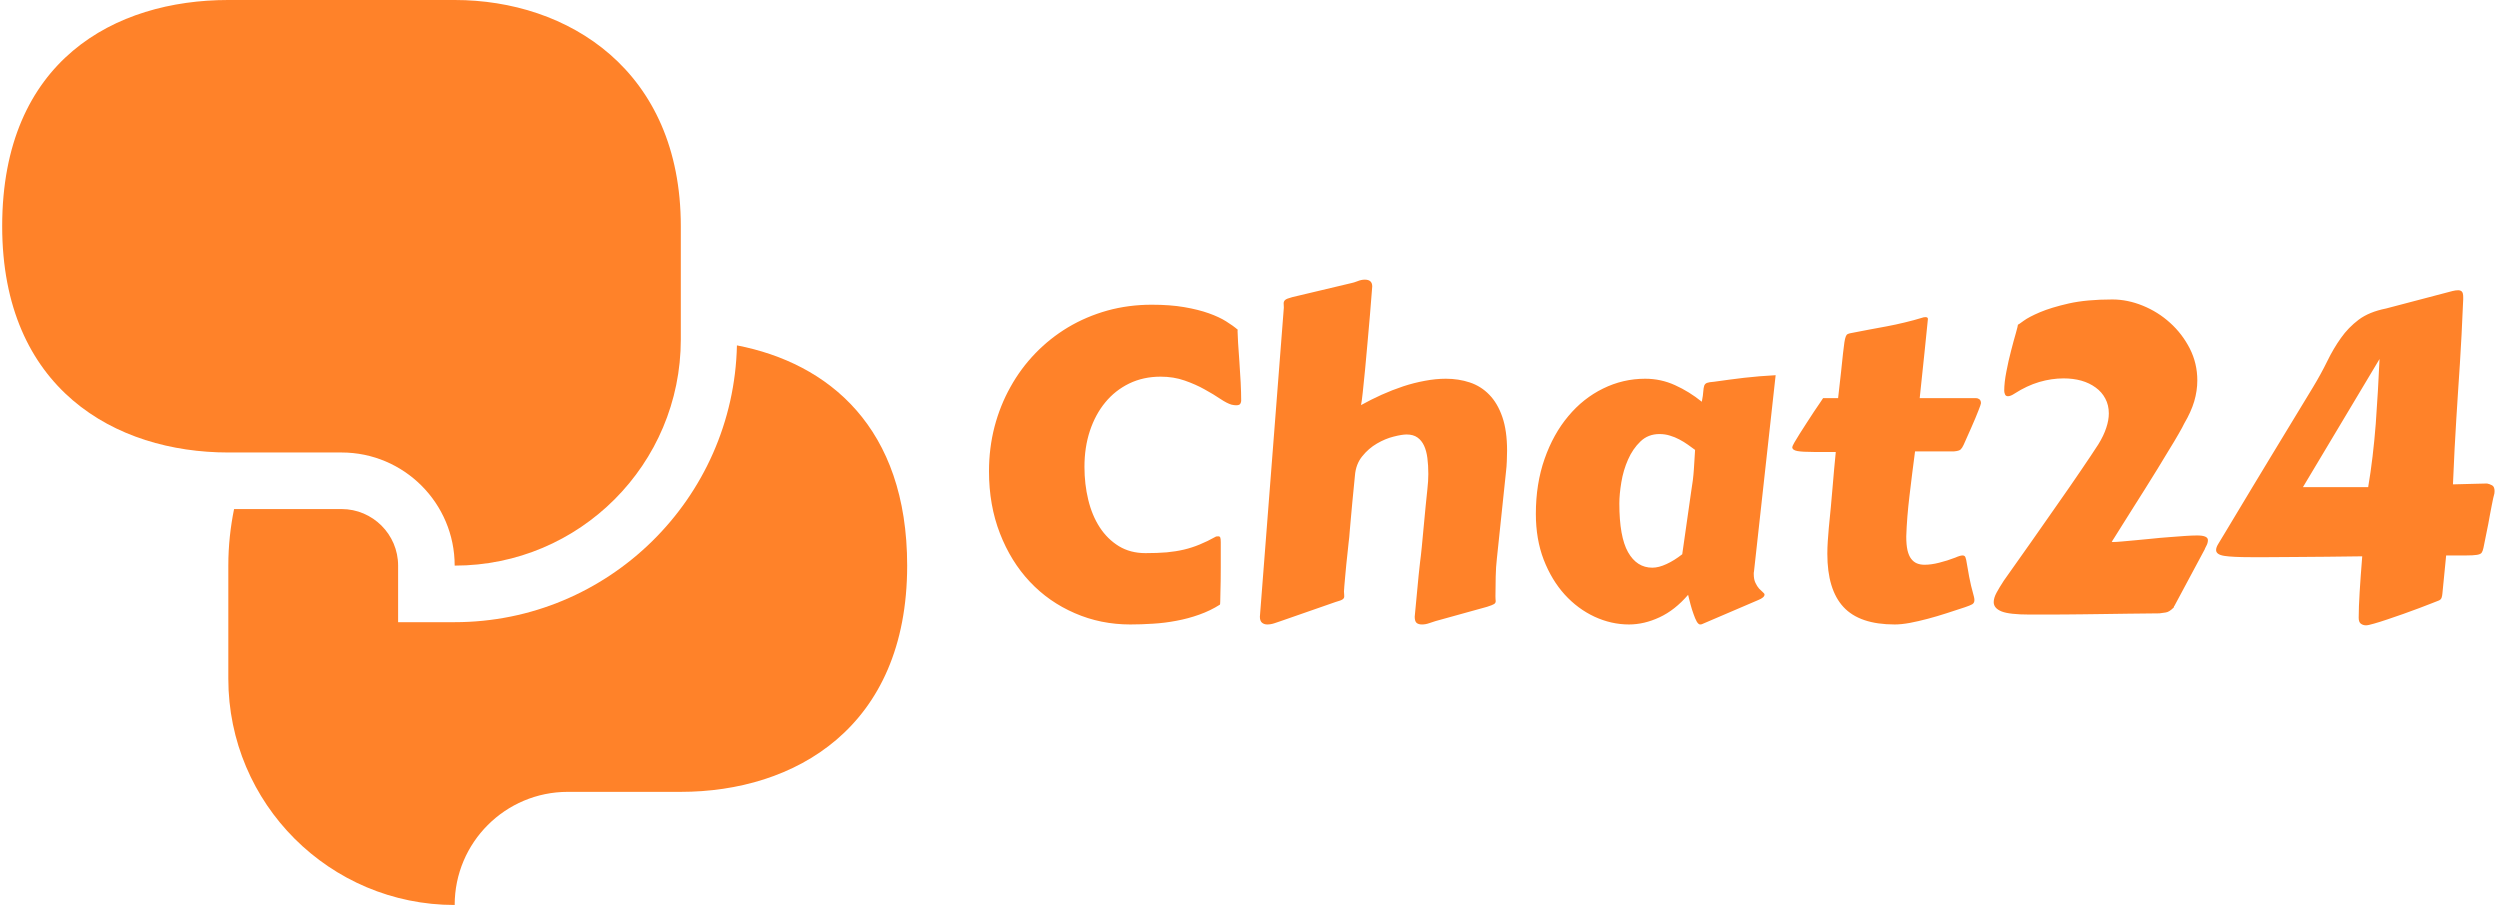
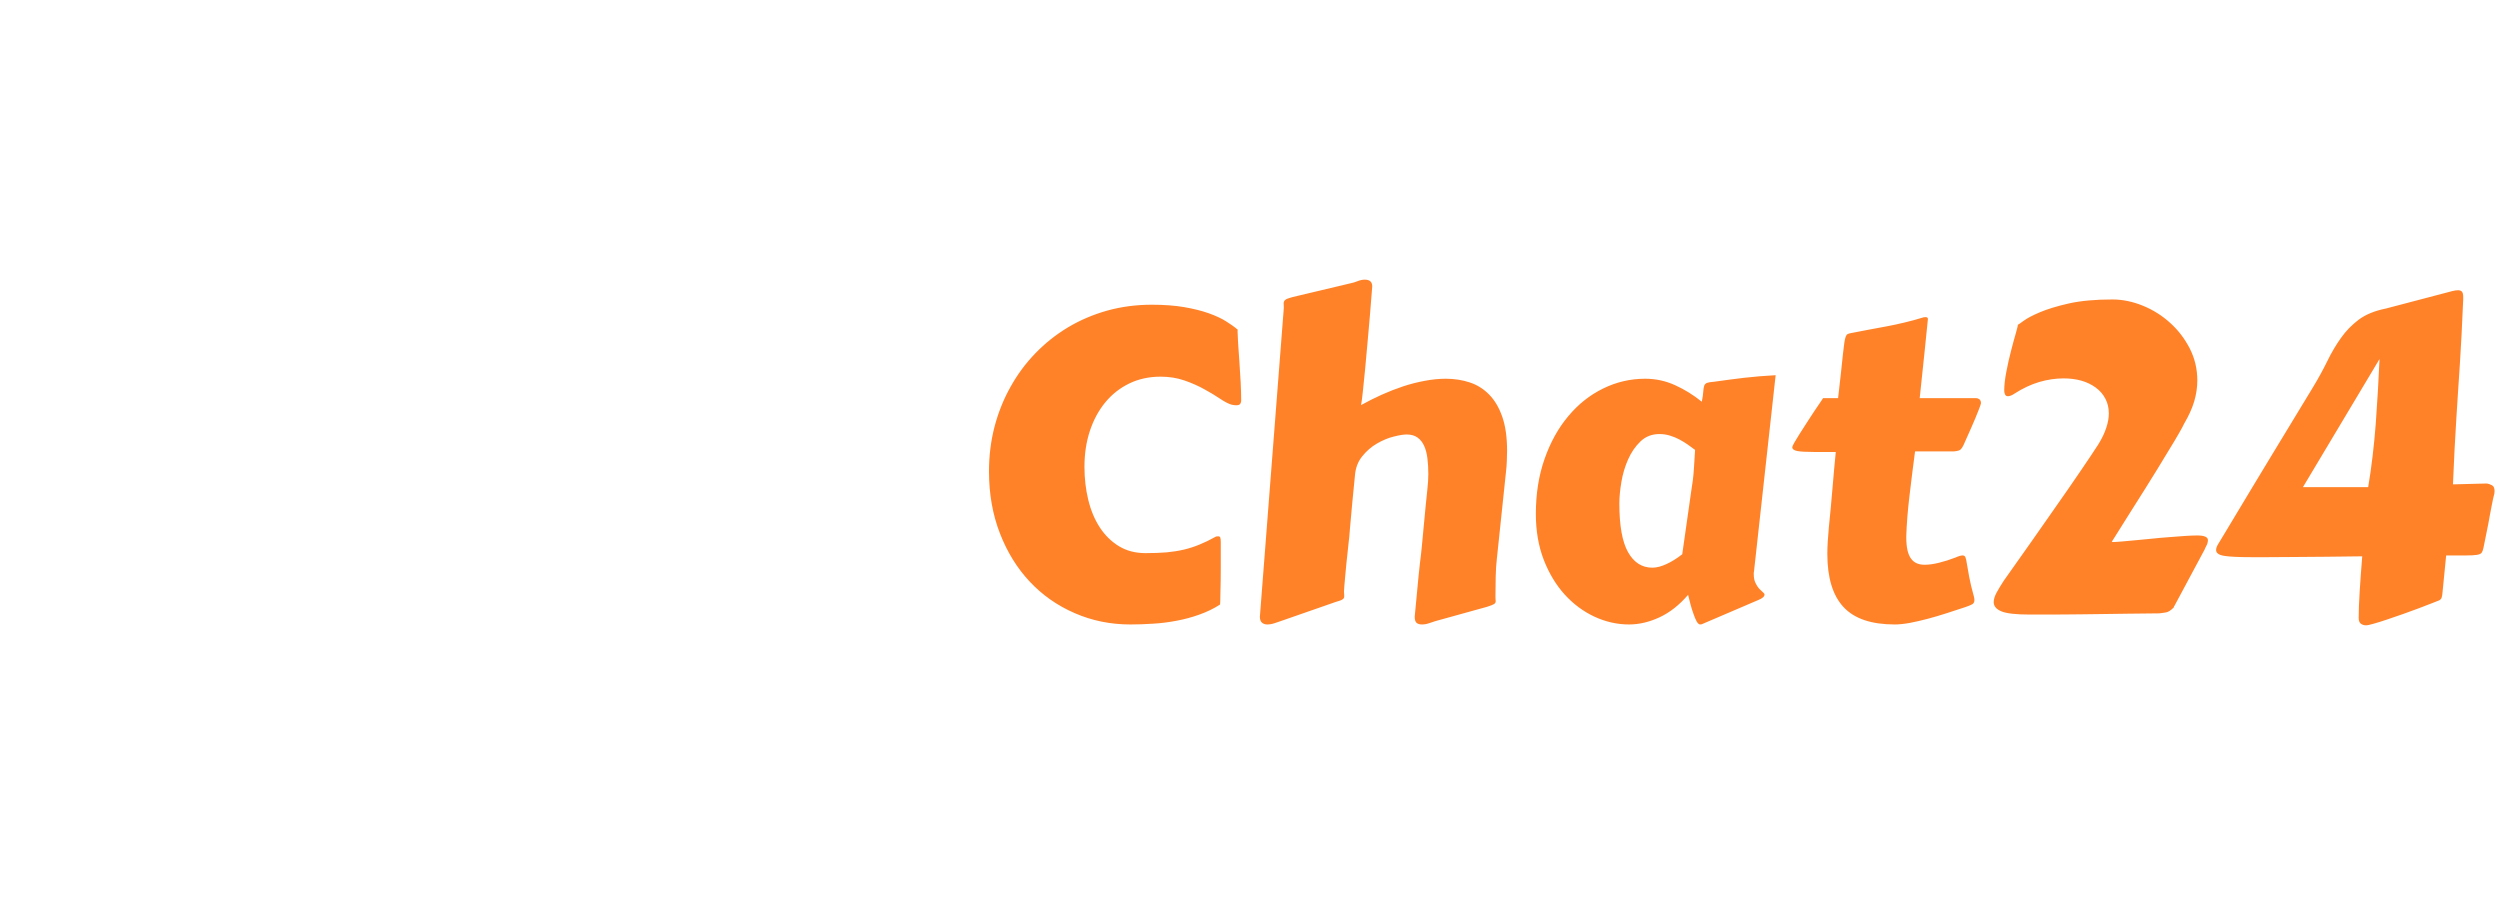
<svg xmlns="http://www.w3.org/2000/svg" version="1.1" width="1000" height="363" viewBox="0 0 1000 363">
  <g transform="matrix(1,0,0,1,-0.606,-0.503)">
    <svg viewBox="0 0 396 144" data-background-color="#ffffff" preserveAspectRatio="xMidYMid meet" height="363" width="1000">
      <g id="tight-bounds" transform="matrix(1,0,0,1,0.24,0.199)">
        <svg viewBox="0 0 395.52 143.601" height="143.601" width="395.52">
          <g>
            <svg viewBox="0 0 654.627 237.675" height="143.601" width="395.52">
              <g transform="matrix(1,0,0,1,259.107,73.445)">
                <svg viewBox="0 0 395.52 90.785" height="90.785" width="395.52">
                  <g>
                    <svg viewBox="0 0 395.52 90.785" height="90.785" width="395.52">
                      <g>
                        <svg viewBox="0 0 395.52 90.785" height="90.785" width="395.52">
                          <g transform="matrix(1,0,0,1,0,0)">
                            <svg width="395.52" viewBox="3.08 -38.75 174.74 40.12" height="90.785" data-palette-color="#ff8229">
                              <path d="M3.08-16.5L3.08-16.5Q3.08-19.19 3.72-21.67 4.37-24.15 5.57-26.29 6.76-28.44 8.46-30.2 10.16-31.96 12.26-33.22 14.36-34.47 16.81-35.16 19.26-35.84 21.97-35.84L21.97-35.84Q24.12-35.84 25.74-35.56 27.37-35.28 28.58-34.85 29.79-34.42 30.6-33.91 31.42-33.4 31.96-32.93L31.96-32.93Q31.93-32.93 31.93-32.76L31.93-32.76Q31.93-32.4 31.99-31.42 32.06-30.44 32.14-29.25 32.23-28.05 32.29-26.82 32.35-25.59 32.35-24.68L32.35-24.68Q32.35-24.54 32.25-24.35 32.15-24.17 31.76-24.17L31.76-24.17Q31.54-24.17 31.23-24.24L31.23-24.24Q30.71-24.39 29.93-24.91 29.15-25.44 28.11-26.01 27.08-26.59 25.79-27.04 24.51-27.49 23-27.49L23-27.49Q21-27.49 19.36-26.7 17.72-25.9 16.58-24.51 15.43-23.12 14.79-21.2 14.16-19.29 14.16-17.02L14.16-17.02Q14.16-15.01 14.6-13.2 15.04-11.38 15.93-10.01 16.82-8.64 18.15-7.82 19.48-7.01 21.24-7.01L21.24-7.01Q22.63-7.01 23.71-7.1 24.78-7.2 25.71-7.42 26.64-7.64 27.53-8.01 28.42-8.37 29.44-8.94L29.44-8.94Q29.49-8.96 29.69-8.96L29.69-8.96Q29.86-8.96 29.92-8.83 29.98-8.69 29.98-8.28L29.98-8.28 29.98-5.35Q29.98-4.54 29.97-3.77 29.96-3 29.94-2.39 29.93-1.78 29.92-1.4 29.91-1.03 29.88-1.03L29.88-1.03Q28.76-0.32 27.48 0.13 26.2 0.59 24.84 0.84 23.49 1.1 22.12 1.18 20.75 1.27 19.48 1.27L19.48 1.27Q16.04 1.27 13.04-0.04 10.03-1.34 7.82-3.69 5.62-6.03 4.35-9.3 3.08-12.57 3.08-16.5ZM34.52 0.37L37.3-35.5Q37.3-35.64 37.29-35.77 37.28-35.89 37.28-36.01L37.28-36.01Q37.28-36.23 37.45-36.39 37.62-36.55 38.28-36.72L38.28-36.72 45.14-38.35Q45.41-38.4 45.85-38.57 46.29-38.75 46.7-38.75L46.7-38.75Q47.56-38.75 47.56-37.96L47.56-37.96Q47.56-37.92 47.48-36.96 47.41-36.01 47.29-34.59 47.17-33.18 47.02-31.51 46.87-29.83 46.73-28.32 46.58-26.81 46.46-25.67 46.34-24.54 46.26-24.19L46.26-24.19Q47.41-24.83 48.65-25.39 49.9-25.95 51.16-26.37 52.41-26.78 53.67-27.01 54.93-27.25 56.1-27.25L56.1-27.25Q57.59-27.25 58.88-26.82 60.18-26.39 61.14-25.4 62.11-24.41 62.66-22.81 63.21-21.22 63.21-18.9L63.21-18.9Q63.21-18.31 63.18-17.69 63.16-17.07 63.08-16.41L63.08-16.41 62.03-6.42Q61.91-5.4 61.89-4.28 61.86-3.17 61.86-2L61.86-2Q61.86-1.81 61.87-1.67 61.89-1.54 61.89-1.44L61.89-1.44Q61.89-1.22 61.7-1.1 61.52-0.98 60.89-0.78L60.89-0.78 54.9 0.88Q54.64 0.95 54.2 1.11 53.76 1.27 53.34 1.27L53.34 1.27Q52.93 1.27 52.71 1.09 52.49 0.9 52.49 0.37L52.49 0.37Q52.66-1.46 52.77-2.59 52.88-3.71 52.94-4.38 53-5.05 53.05-5.41 53.1-5.76 53.12-6.04 53.15-6.32 53.2-6.68 53.24-7.03 53.31-7.71 53.37-8.4 53.48-9.52 53.59-10.64 53.76-12.48L53.76-12.48Q53.85-13.45 53.96-14.42 54.07-15.38 54.07-16.19L54.07-16.19Q54.07-17.21 53.96-18.05 53.85-18.9 53.57-19.49 53.29-20.09 52.81-20.43 52.32-20.78 51.56-20.78L51.56-20.78Q51-20.78 50.03-20.53 49.07-20.29 48.11-19.73 47.14-19.17 46.4-18.25 45.65-17.33 45.55-15.99L45.55-15.99Q45.36-14.11 45.25-12.92 45.14-11.72 45.07-10.94 44.99-10.16 44.96-9.69 44.92-9.23 44.89-8.84L44.89-8.84Q44.87-8.72 44.82-8.24 44.77-7.76 44.7-7.1 44.63-6.45 44.55-5.7 44.48-4.96 44.42-4.3 44.36-3.64 44.32-3.16 44.28-2.69 44.28-2.56L44.28-2.56Q44.28-2.37 44.3-2.23 44.31-2.1 44.31-1.98L44.31-1.98Q44.31-1.78 44.13-1.65 43.94-1.51 43.31-1.34L43.31-1.34 36.94 0.88Q36.67 0.98 36.23 1.12 35.79 1.27 35.37 1.27L35.37 1.27Q35.01 1.27 34.76 1.06 34.52 0.85 34.52 0.37L34.52 0.37ZM94.38-27.66L91.87-4.91Q91.84-4.81 91.84-4.72 91.84-4.64 91.84-4.57L91.84-4.57Q91.84-3.96 92.04-3.55 92.23-3.15 92.46-2.89 92.7-2.64 92.89-2.48 93.09-2.32 93.09-2.2L93.09-2.2Q93.09-1.86 92.35-1.56L92.35-1.56 85.79 1.25Q85.76 1.27 85.62 1.27L85.62 1.27Q85.42 1.27 85.22 0.93 85.03 0.59 84.85 0.06 84.66-0.46 84.5-1.06 84.35-1.66 84.22-2.17L84.22-2.17Q82.69-0.39 80.9 0.44 79.12 1.27 77.36 1.27L77.36 1.27Q75.31 1.27 73.36 0.37 71.41-0.54 69.89-2.21 68.38-3.88 67.46-6.25 66.55-8.62 66.55-11.57L66.55-11.57Q66.55-15.06 67.56-17.94 68.57-20.83 70.31-22.9 72.04-24.98 74.35-26.11 76.66-27.25 79.24-27.25L79.24-27.25Q81.07-27.25 82.71-26.5 84.35-25.76 85.81-24.58L85.81-24.58Q85.96-25.32 85.98-25.76 86.01-26.2 86.09-26.44 86.18-26.68 86.42-26.77 86.66-26.86 87.23-26.9L87.23-26.9Q88.98-27.15 90.73-27.36 92.48-27.56 94.38-27.66L94.38-27.66ZM83.54-6.88L84.57-14.11Q84.81-15.5 84.89-16.74 84.98-17.97 85.03-18.99L85.03-18.99Q84.64-19.29 84.19-19.6 83.74-19.92 83.21-20.2 82.69-20.48 82.11-20.65 81.54-20.83 80.9-20.83L80.9-20.83Q79.58-20.83 78.69-19.97 77.8-19.12 77.25-17.87 76.7-16.63 76.47-15.23 76.24-13.84 76.24-12.77L76.24-12.77Q76.24-8.91 77.25-7.12 78.27-5.32 80.07-5.32L80.07-5.32Q80.81-5.32 81.71-5.74 82.61-6.15 83.54-6.88L83.54-6.88ZM115.1-18.82L110.56-18.82Q110.22-16.26 109.92-13.71 109.61-11.16 109.54-8.94L109.54-8.94Q109.54-7.98 109.68-7.35 109.83-6.71 110.11-6.35 110.39-5.98 110.78-5.82 111.17-5.66 111.66-5.66L111.66-5.66Q112.44-5.66 113.37-5.9 114.3-6.13 115.23-6.49L115.23-6.49Q115.52-6.62 115.73-6.68 115.93-6.74 116.08-6.74L116.08-6.74Q116.33-6.74 116.41-6.52 116.5-6.3 116.58-5.75 116.67-5.2 116.84-4.27 117.01-3.34 117.4-1.93L117.4-1.93Q117.42-1.81 117.44-1.72 117.45-1.64 117.45-1.56L117.45-1.56Q117.45-1.22 117.19-1.07 116.94-0.93 116.35-0.73L116.35-0.73Q115.35-0.39 114.24-0.04 113.13 0.32 112.04 0.61 110.95 0.9 109.95 1.09 108.95 1.27 108.2 1.27L108.2 1.27Q104.12 1.27 102.25-0.76 100.38-2.78 100.38-6.93L100.38-6.93Q100.38-7.64 100.43-8.39 100.48-9.13 100.55-9.94L100.55-9.94Q100.8-12.38 100.98-14.56 101.16-16.75 101.36-18.75L101.36-18.75 98.8-18.75Q97.48-18.75 96.89-18.86 96.31-18.97 96.31-19.31L96.31-19.31Q96.31-19.41 96.55-19.84 96.79-20.26 97.17-20.86 97.55-21.46 97.99-22.14 98.43-22.83 98.83-23.43 99.24-24.02 99.53-24.46 99.82-24.9 99.89-25L99.89-25 101.63-25Q101.85-26.86 101.98-28.11 102.12-29.37 102.2-30.2 102.29-31.03 102.36-31.48 102.43-31.93 102.52-32.15 102.6-32.37 102.74-32.43 102.87-32.5 103.09-32.54L103.09-32.54Q104.19-32.76 105.22-32.95 106.24-33.13 107.27-33.33 108.29-33.52 109.36-33.78 110.42-34.03 111.56-34.38L111.56-34.38Q111.64-34.38 111.66-34.39 111.69-34.4 111.76-34.4L111.76-34.4Q112.05-34.4 112.05-34.2L112.05-34.2 112.05-34.16Q111.93-32.81 111.67-30.42 111.42-28.03 111.1-25L111.1-25 117.64-25Q117.84-25 118.02-24.87 118.21-24.73 118.21-24.41L118.21-24.41Q118.21-24.29 117.91-23.54 117.62-22.78 117.08-21.56L117.08-21.56 116.2-19.58Q116.03-19.21 115.85-19.04 115.67-18.87 115.1-18.82L115.1-18.82ZM141.81-22.07L141.81-22.07Q141.62-21.66 141.15-20.85 140.69-20.04 140.05-19.01 139.42-17.97 138.69-16.77 137.95-15.58 137.21-14.39 136.46-13.21 135.77-12.11 135.07-11.01 134.55-10.17 134.02-9.33 133.71-8.83 133.39-8.33 133.39-8.33L133.39-8.33Q133.39-8.3 133.58-8.3L133.58-8.3Q133.88-8.3 134.55-8.36 135.22-8.42 136.1-8.5 136.98-8.57 137.99-8.68 139-8.79 139.99-8.86 140.98-8.94 141.85-9 142.71-9.06 143.3-9.06L143.3-9.06Q144.55-9.06 144.55-8.52L144.55-8.52Q144.55-8.18 144.36-7.84 144.18-7.5 144.18-7.45L144.18-7.45 140.66-0.88Q140.62-0.88 140.6-0.77 140.59-0.66 140.54-0.66L140.54-0.66Q140.05-0.17 139.64-0.12 139.22-0.07 138.93-0.02L138.93-0.02Q136.86 0 135.27 0.02 133.68 0.05 132.4 0.06 131.12 0.07 130.08 0.09 129.04 0.1 128.05 0.11 127.07 0.12 126.06 0.12 125.06 0.12 123.87 0.12L123.87 0.12Q121.52 0.12 120.61-0.24 119.69-0.61 119.69-1.32L119.69-1.32Q119.69-1.81 120.02-2.42 120.35-3.03 120.86-3.81L120.86-3.81Q122.43-6.03 124.04-8.31 125.65-10.6 127.11-12.7 128.58-14.79 129.8-16.59 131.02-18.38 131.83-19.63L131.83-19.63Q132.46-20.65 132.75-21.55 133.05-22.44 133.05-23.22L133.05-23.22Q133.05-24.19 132.64-24.95 132.24-25.71 131.52-26.23 130.8-26.76 129.85-27.03 128.9-27.29 127.8-27.29L127.8-27.29Q126.41-27.29 124.97-26.87 123.53-26.44 122.13-25.54L122.13-25.54Q121.65-25.22 121.35-25.22L121.35-25.22Q121.08-25.22 121-25.44 120.91-25.66 120.91-25.85L120.91-25.85Q120.91-26.81 121.16-28.08 121.4-29.35 121.71-30.52 122.01-31.69 122.26-32.54 122.5-33.4 122.5-33.52L122.5-33.52Q122.55-33.52 123.16-33.97 123.77-34.42 125.06-34.97 126.36-35.52 128.42-35.99 130.48-36.45 133.46-36.45L133.46-36.45Q135.22-36.45 136.99-35.73 138.76-35.01 140.16-33.74 141.57-32.47 142.45-30.75 143.32-29.03 143.32-27.05L143.32-27.05Q143.32-25.85 142.96-24.62 142.59-23.39 141.81-22.07ZM177.8-13.94L177.8-13.94Q177.75-13.75 177.66-13.38 177.58-13.01 177.49-12.54 177.4-12.06 177.29-11.5 177.18-10.94 177.09-10.4L177.09-10.4 176.53-7.62Q176.45-7.25 176.33-7.07 176.21-6.88 175.78-6.81 175.35-6.74 174.52-6.74 173.69-6.74 172.2-6.74L172.2-6.74 171.76-2.27Q171.74-2.05 171.67-1.83 171.59-1.61 171.35-1.51L171.35-1.51Q171.18-1.44 170.56-1.2 169.93-0.95 169.08-0.63 168.22-0.32 167.25 0.04 166.27 0.39 165.39 0.68 164.51 0.98 163.83 1.17 163.15 1.37 162.9 1.37L162.9 1.37Q162.56 1.37 162.3 1.18 162.05 1 162.05 0.49L162.05 0.49Q162.05-0.68 162.16-2.48 162.27-4.27 162.46-6.64L162.46-6.64Q160.39-6.62 158.36-6.59 156.34-6.57 154.59-6.56 152.84-6.54 151.53-6.54 150.21-6.54 149.55-6.54L149.55-6.54Q147.4-6.54 146.45-6.69 145.5-6.84 145.5-7.37L145.5-7.37Q145.5-7.67 145.74-8.06L145.74-8.06Q145.96-8.42 146.55-9.4 147.13-10.38 147.95-11.73 148.77-13.09 149.73-14.69 150.7-16.28 151.67-17.9L151.67-17.9 156.75-26.27Q157.68-27.81 158.4-29.28 159.12-30.76 159.99-31.98 160.85-33.2 162.06-34.11 163.27-35.01 165.22-35.4L165.22-35.4 172.94-37.43Q173.3-37.52 173.6-37.52L173.6-37.52Q173.86-37.52 174.02-37.37 174.18-37.21 174.18-36.74L174.18-36.74 174.18-36.47Q174.08-34.2 173.99-32.37 173.89-30.54 173.79-28.91 173.69-27.27 173.58-25.74 173.47-24.22 173.38-22.58 173.28-20.95 173.18-19.1 173.08-17.26 172.99-14.99L172.99-14.99Q174.62-15.04 175.68-15.06 176.75-15.09 176.94-15.09L176.94-15.09Q177.23-15.04 177.53-14.88 177.82-14.72 177.82-14.21L177.82-14.21Q177.82-14.01 177.8-13.94ZM155.58-14.67L163.15-14.67Q163.44-16.36 163.66-18.23 163.88-20.09 164.03-22.02 164.17-23.95 164.28-25.85 164.39-27.76 164.47-29.54L164.47-29.54 155.58-14.67Z" opacity="1" transform="matrix(1,0,0,1,0,0)" fill="#ff8229" class="undefined-text-0" data-fill-palette-color="primary" id="text-0" />
                            </svg>
                          </g>
                        </svg>
                      </g>
                    </svg>
                  </g>
                </svg>
              </g>
              <g>
                <svg viewBox="0 0 237.675 237.675" height="237.675" width="237.675">
                  <g>
                    <svg version="1.1" x="0" y="0" viewBox="0 -0 100 100" style="enable-background:new 0 0 100 100;" xml:space="preserve" width="237.675" height="237.675" class="icon-icon-0" data-fill-palette-color="accent" id="icon-0">
                      <g fill="#ff8229" data-fill-palette-color="accent">
-                         <path d="M74.988 37.5c0 13.807-11.182 25-24.988 25C50 55.604 44.396 50 37.5 50H24.988C12.5 50 0 42.969 0 25 0 6.641 12.5 0 24.988 0H50c12.5 0 24.988 7.745 24.988 25V37.5z" fill="#ff8229" data-fill-palette-color="accent" />
-                       </g>
-                       <path d="M37.5 37.5" fill="#ff8229" data-fill-palette-color="accent" />
+                         </g>
                      <path d="M37.5 37.5" fill="#ff8229" data-fill-palette-color="accent" />
                      <g fill="#ff8229" data-fill-palette-color="accent">
                        <g fill="#ff8229" data-fill-palette-color="accent">
-                           <path d="M81.189 38.165C80.822 55.078 66.992 68.75 50 68.75h-6.25V62.5c0-3.448-2.808-6.25-6.25-6.25H25.623c-0.391 1.935-0.635 4.004-0.635 6.25V75c0 13.807 11.205 25 25.012 25 0-6.909 5.604-12.5 12.5-12.5h12.488C87.5 87.5 100 80.469 100 62.5 100 47.211 91.297 40.125 81.189 38.165z" fill="#ff8229" data-fill-palette-color="accent" />
-                         </g>
+                           </g>
                      </g>
                    </svg>
                  </g>
                </svg>
              </g>
            </svg>
          </g>
          <defs />
        </svg>
-         <rect width="395.52" height="143.601" fill="none" stroke="none" visibility="hidden" />
      </g>
    </svg>
  </g>
</svg>